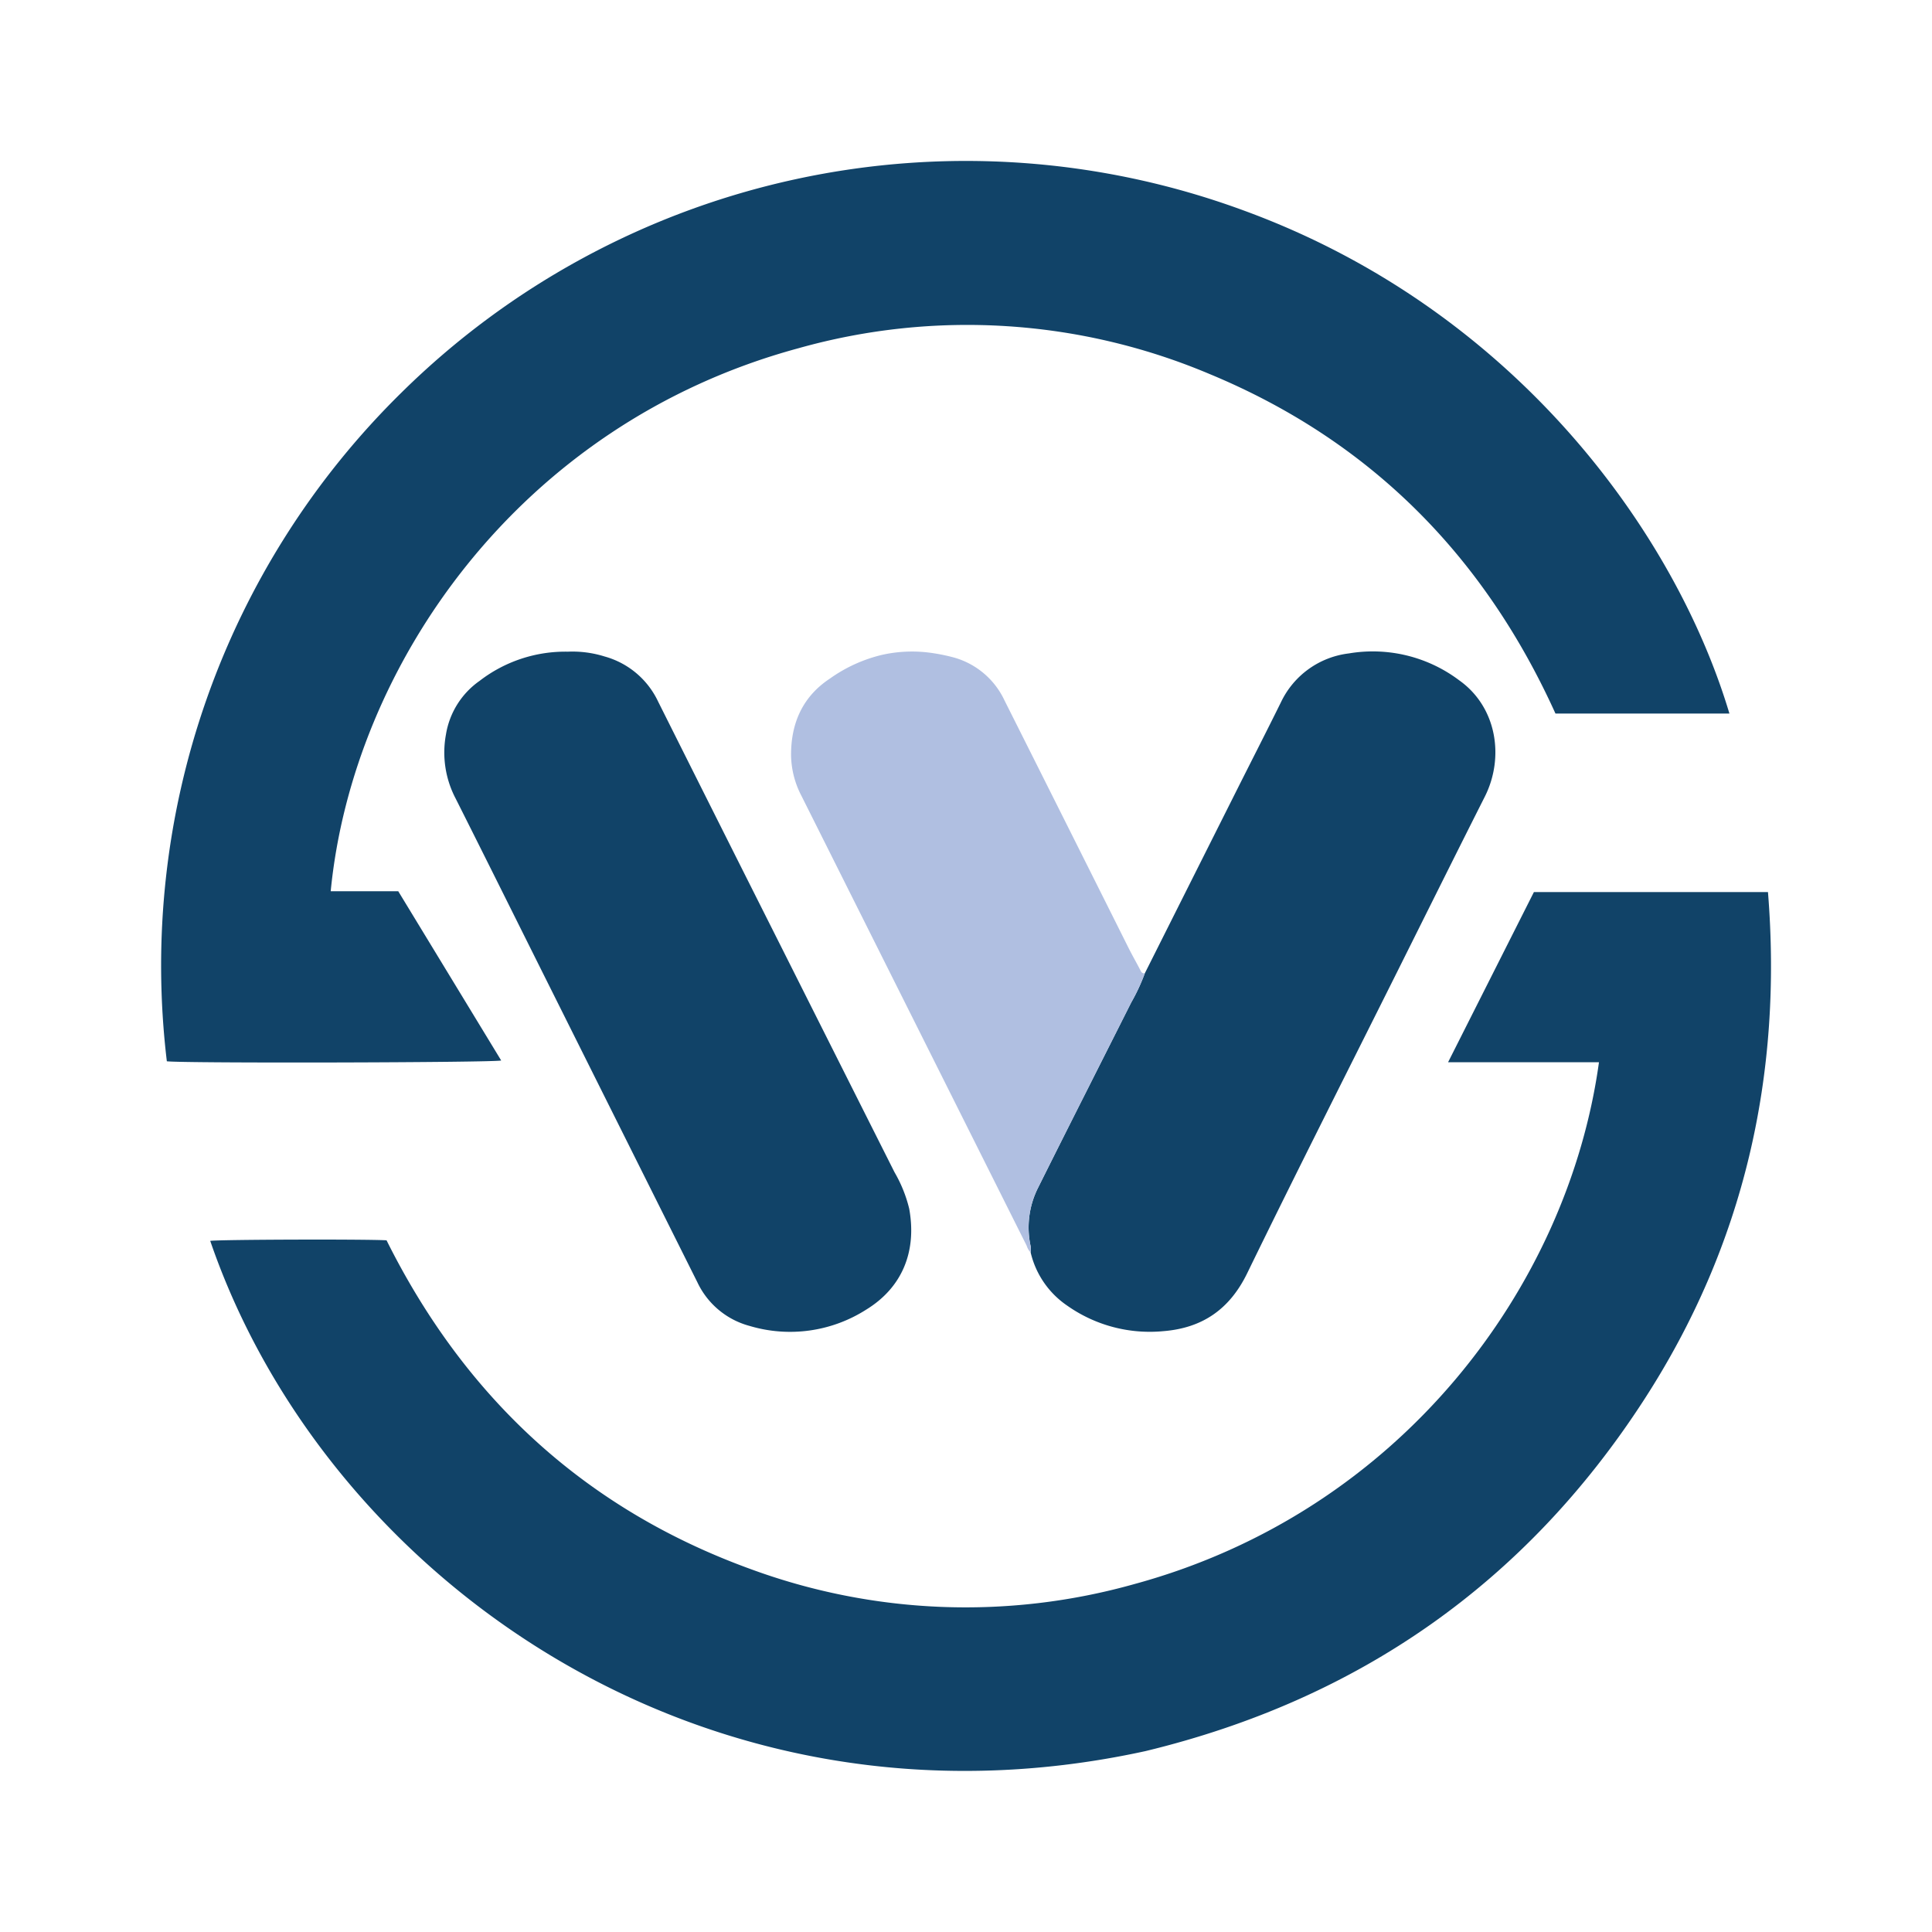
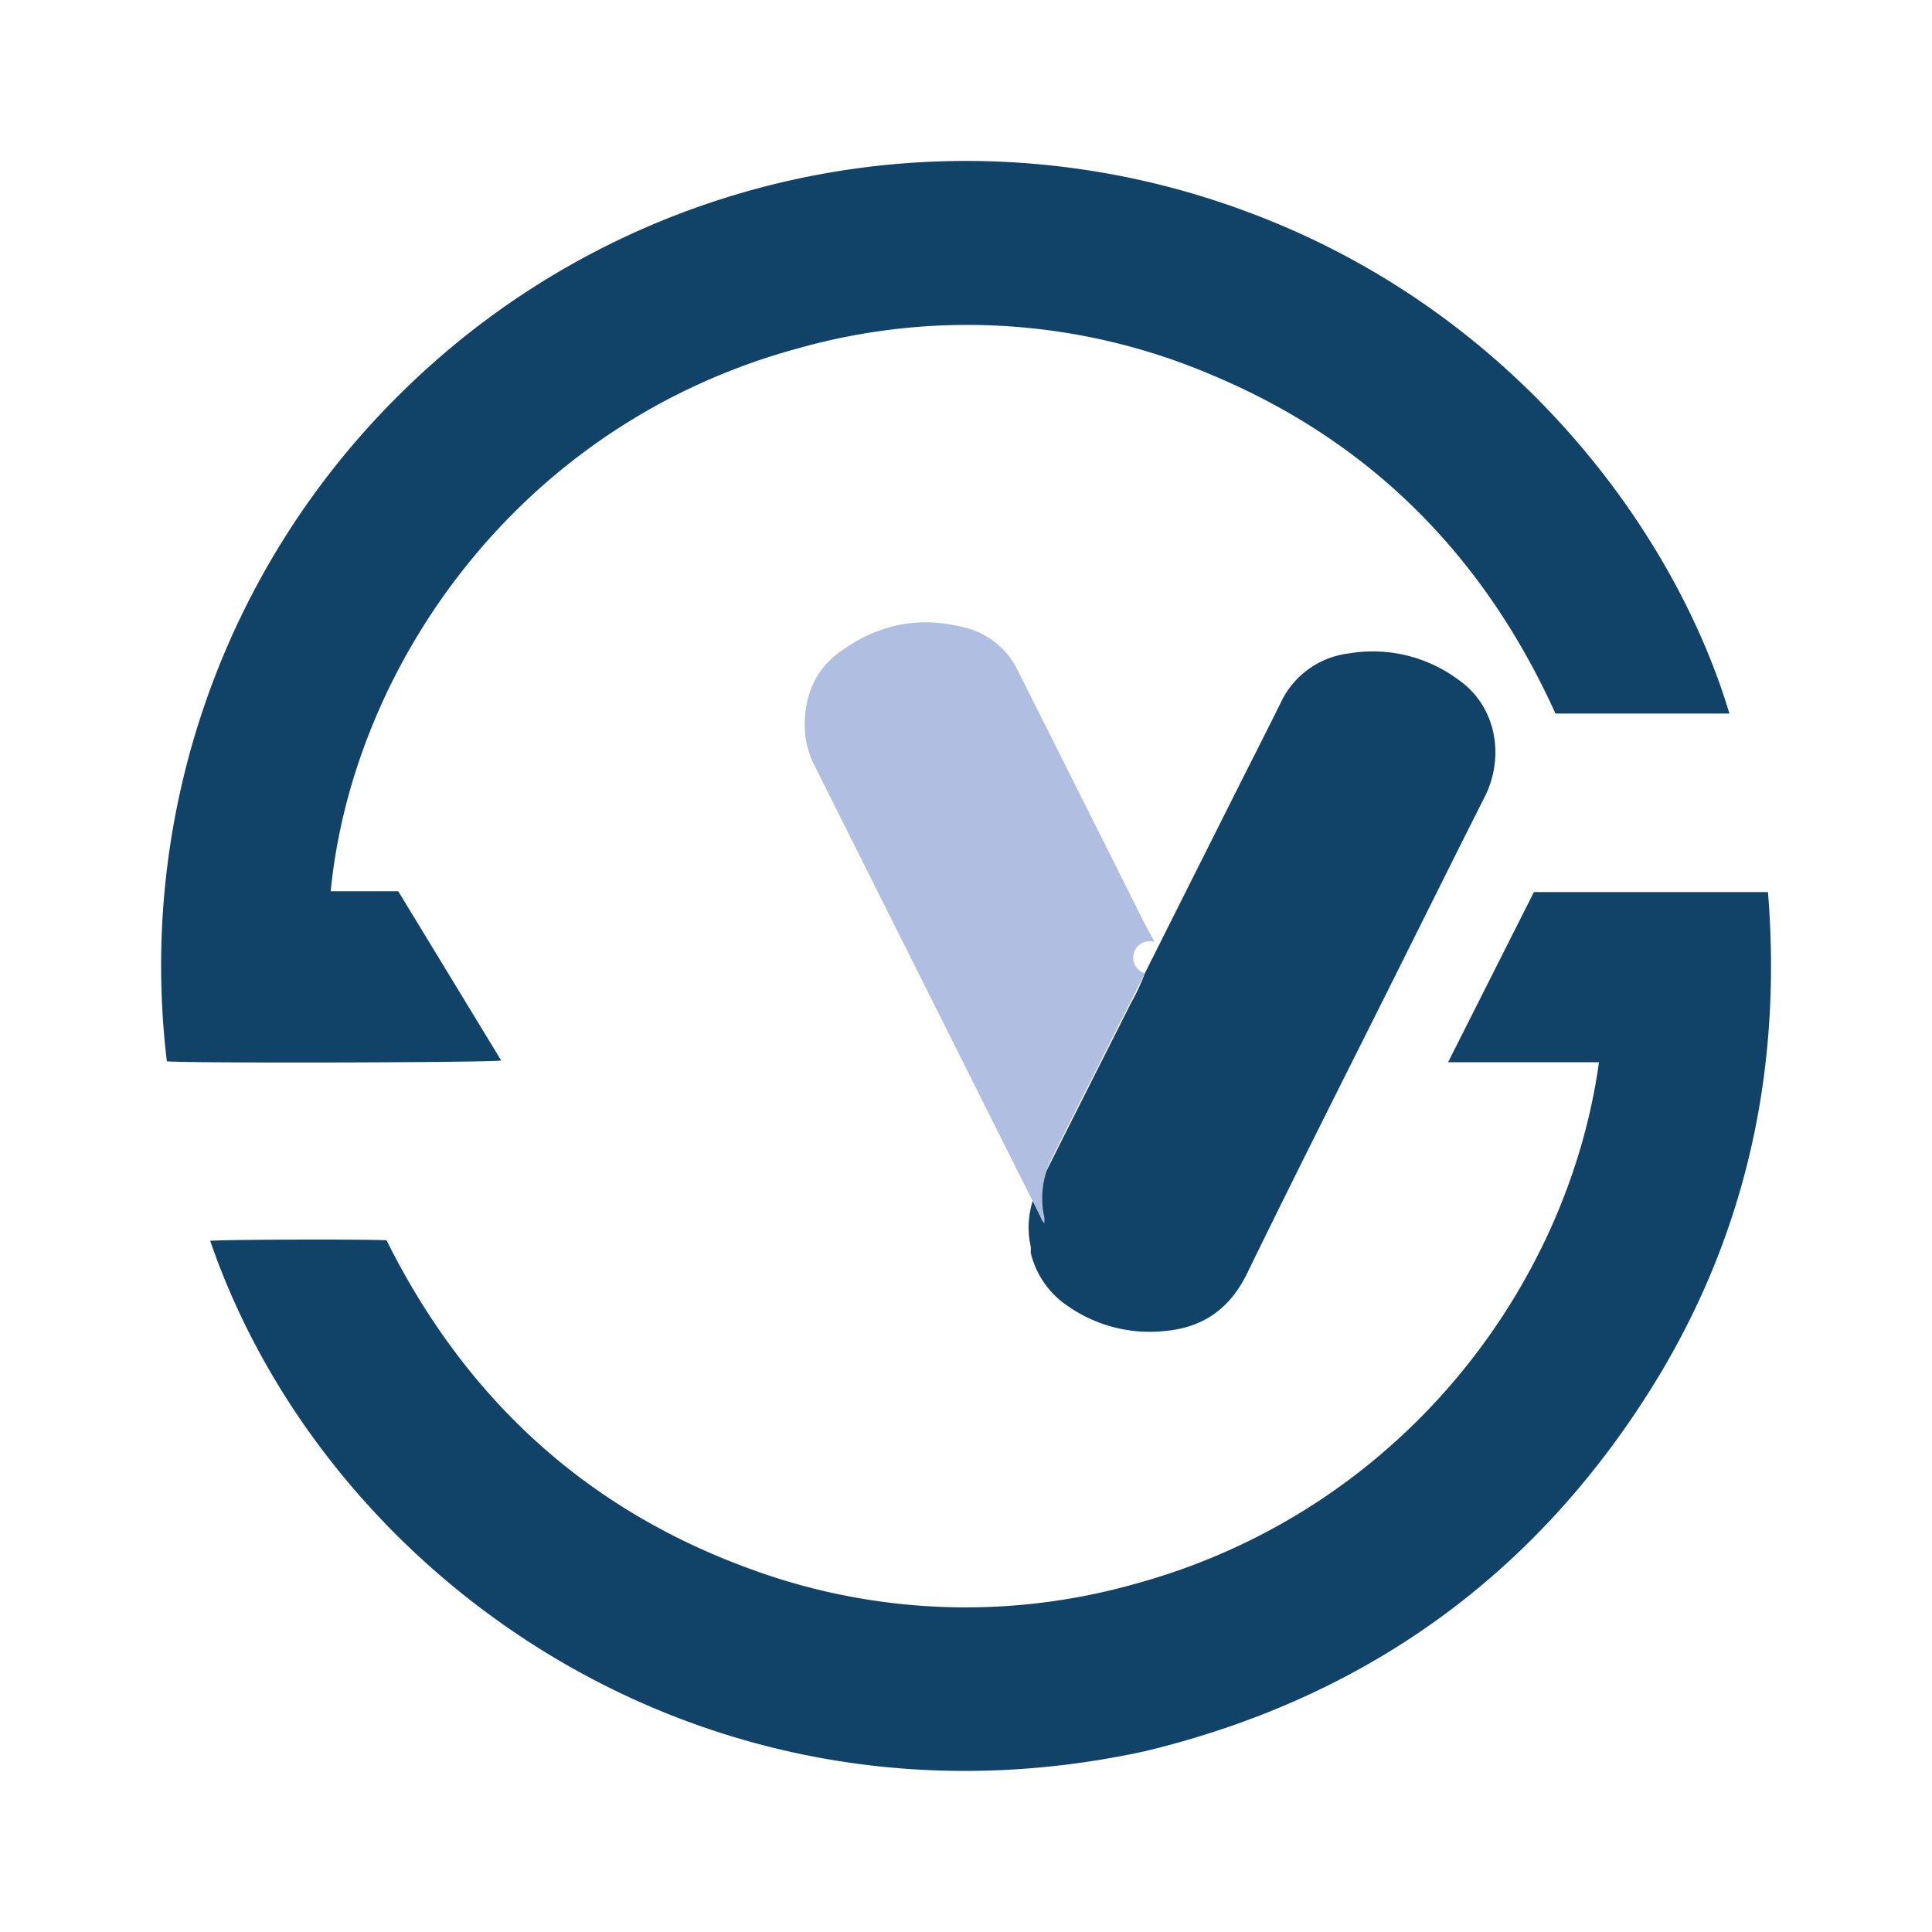
<svg xmlns="http://www.w3.org/2000/svg" id="Layer_1" data-name="Layer 1" viewBox="0 0 300 300">
  <path d="M268.543,110.798H241.53C230.42,86.255,212.708,68.389,187.789,58.063a96.697,96.697,0,0,0-63.823-3.984C80.528,65.854,54.754,103.48,51.352,138.39H61.839q8.01,13.169,15.986,26.282c-1.097.331-49.403.45-51.917.124A124.707,124.707,0,0,1,62.329,60.974,124.77,124.77,0,0,1,193.047,32.658C234.933,47.936,260.051,82.42,268.543,110.798Z" fill="#114368" />
  <path d="M248.287,164.942H224.858c4.49-8.903,8.899-17.645,13.326-26.421h36.346c2.288,28.42-3.713,54.83-19.208,78.783-18.444,28.513-44.416,46.613-77.432,54.602-68.665,15.018-127.323-27.009-145.247-79.224,1.27-.207,23.98-.283,27.379-.087C72.155,216.936,90.775,234.267,116.456,243.608a96.701,96.701,0,0,0,59.7,2.363C217.415,234.729,243.466,199.846,248.287,164.942Z" fill="#114368" />
-   <path d="M88.173,101.192a16.709,16.709,0,0,1,5.721.749,13.006,13.006,0,0,1,8.301,7.005q9.485,18.95,19.01,37.88,8.841,17.602,17.694,35.198a21.1,21.1,0,0,1,2.283,5.669c1.218,6.721-1.156,12.255-6.62,15.628a21.968,21.968,0,0,1-18.17,2.566,12.549,12.549,0,0,1-8.103-6.774q-11.764-23.53-23.518-47.065c-4.673-9.354-9.322-18.719-14.022-28.06a15.375,15.375,0,0,1-1.502-9.934,12.632,12.632,0,0,1,5.226-8.33A21.798,21.798,0,0,1,88.173,101.192Z" fill="#114368" />
  <path d="M177.768,151.133q7.136-14.217,14.274-28.434c2.285-4.549,4.606-9.081,6.859-13.645a13.442,13.442,0,0,1,10.539-7.59,22.303,22.303,0,0,1,17.141,4.173c5.864,4.158,7.052,11.982,3.973,18.08-4.518,8.948-8.976,17.926-13.454,26.895-7.832,15.687-15.759,31.327-23.434,47.09-2.729,5.605-6.951,8.508-13.009,8.998a22.24,22.24,0,0,1-14.928-3.953,13.785,13.785,0,0,1-5.686-8.253,4.413,4.413,0,0,0,.002-.939,13.709,13.709,0,0,1,1.161-9.152c4.781-9.595,9.633-19.154,14.448-28.732A30.154,30.154,0,0,0,177.768,151.133Z" fill="#114368" />
-   <path d="M177.768,151.133a30.154,30.154,0,0,1-2.116,4.537c-4.815,9.578-9.667,19.137-14.448,28.732a13.709,13.709,0,0,0-1.161,9.152,4.413,4.413,0,0,1-.002.939,2.718,2.718,0,0,1-.619-1.062q-17.493-34.949-34.995-69.894a14.078,14.078,0,0,1-1.59-6.142c-.052-4.988,1.728-9.197,6.049-12.038a23.176,23.176,0,0,1,8.067-3.67,21.324,21.324,0,0,1,7.926-.266,28.461,28.461,0,0,1,3.349.706,12.343,12.343,0,0,1,7.743,6.62q9.651,19.216,19.27,38.449c.608,1.213,1.29,2.389,1.908,3.597A.559.559,0,0,0,177.768,151.133Z" fill="#b0bfe1" />
+   <path d="M177.768,151.133c-4.815,9.578-9.667,19.137-14.448,28.732a13.709,13.709,0,0,0-1.161,9.152,4.413,4.413,0,0,1-.002.939,2.718,2.718,0,0,1-.619-1.062q-17.493-34.949-34.995-69.894a14.078,14.078,0,0,1-1.59-6.142c-.052-4.988,1.728-9.197,6.049-12.038a23.176,23.176,0,0,1,8.067-3.67,21.324,21.324,0,0,1,7.926-.266,28.461,28.461,0,0,1,3.349.706,12.343,12.343,0,0,1,7.743,6.62q9.651,19.216,19.27,38.449c.608,1.213,1.29,2.389,1.908,3.597A.559.559,0,0,0,177.768,151.133Z" fill="#b0bfe1" />
</svg>